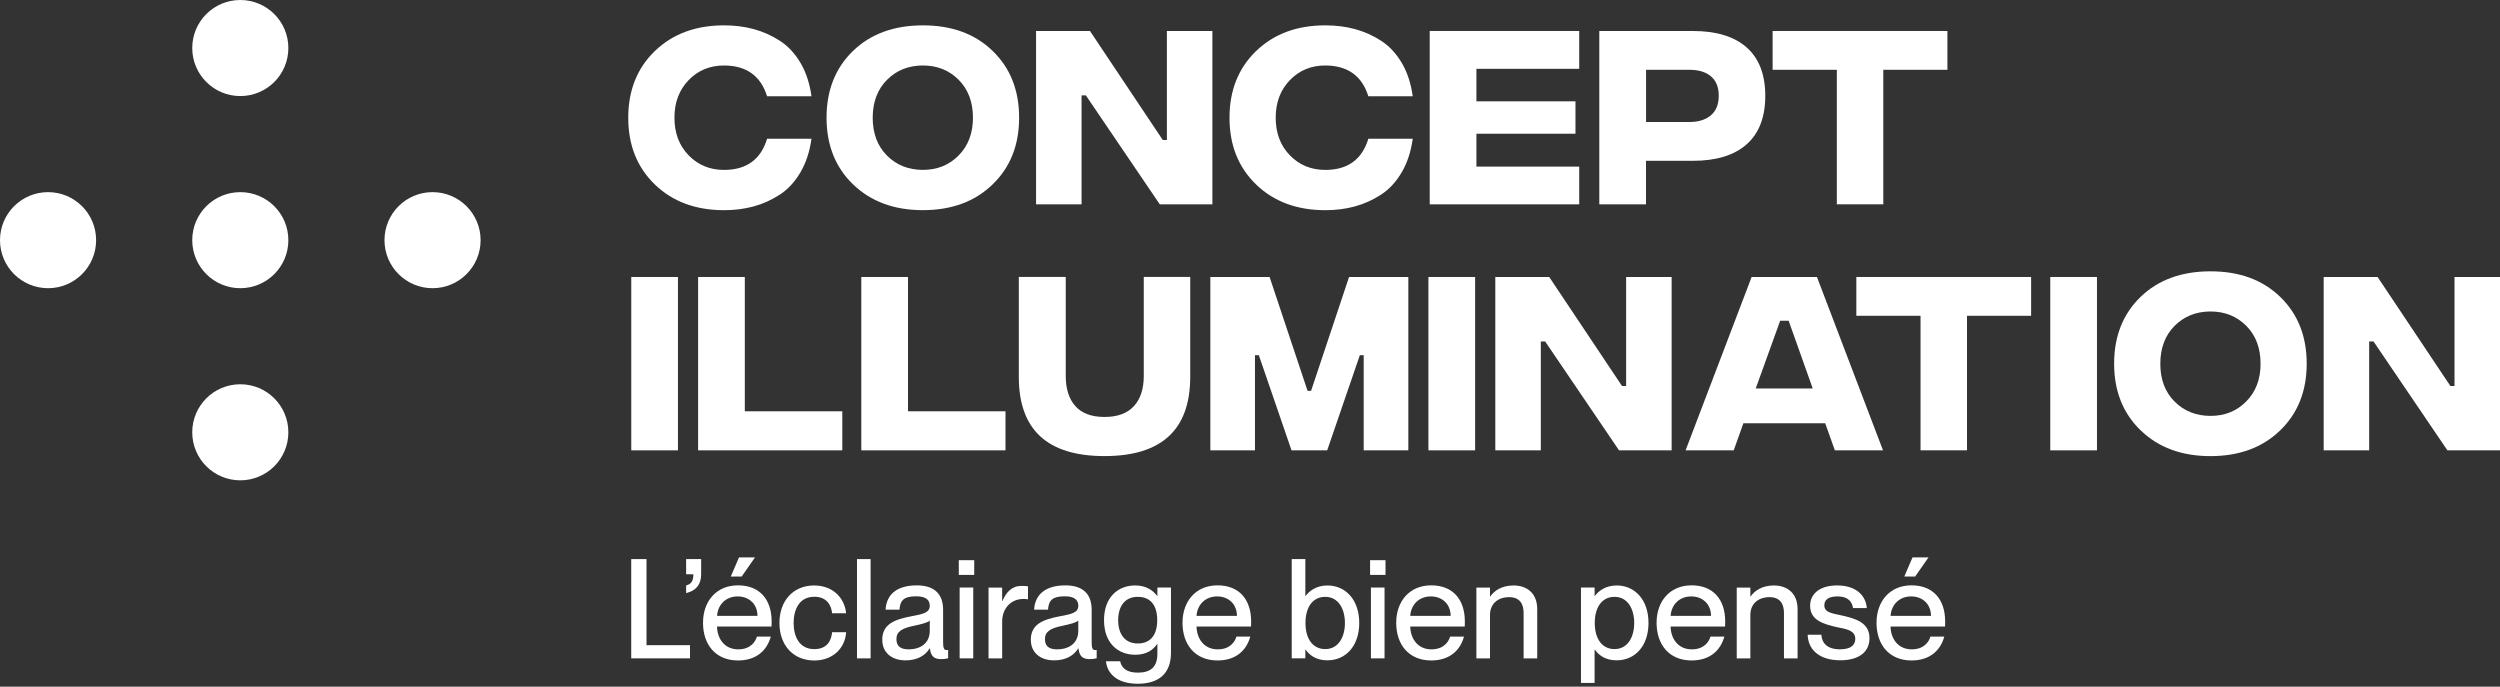
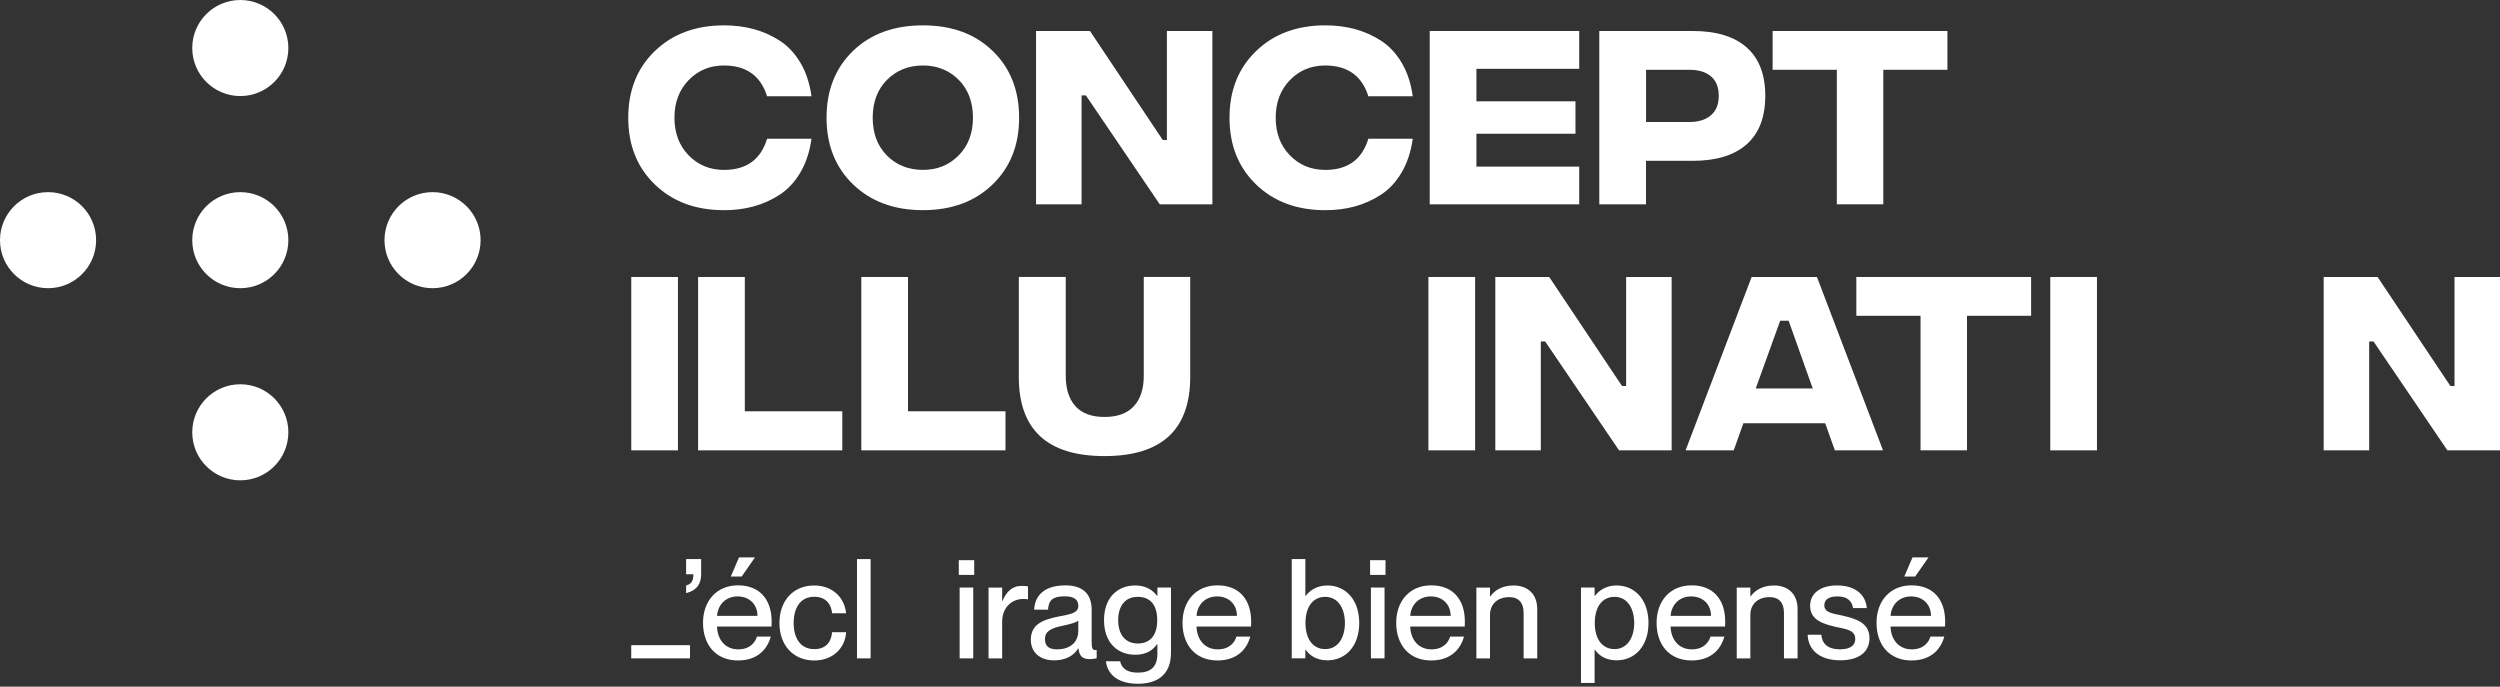
<svg xmlns="http://www.w3.org/2000/svg" width="233" height="64" viewBox="0 0 233 64" fill="none">
  <rect x="0" y="0" width="233" height="64" fill="#333333" stroke="none" />
-   <path d="M58.831 61.359V52.107H60.255V60.131H64.308V61.359H58.831Z" fill="white" />
+   <path d="M58.831 61.359V52.107V60.131H64.308V61.359H58.831Z" fill="white" />
  <path d="M63.947 54.566C64.413 54.436 64.622 54.178 64.622 53.519H63.947V52.107H65.347V53.519C65.347 54.361 64.983 55.02 63.947 55.278V54.566Z" fill="white" />
  <path d="M71.904 58.396H66.827C66.852 59.497 67.499 60.52 68.809 60.52C69.975 60.52 70.426 59.77 70.545 59.329H71.839C71.49 60.597 70.517 61.555 68.784 61.555C66.688 61.555 65.521 60.066 65.521 58.048C65.521 56.03 66.765 54.554 68.784 54.554C70.803 54.554 71.916 55.875 71.916 57.917C71.916 58.098 71.916 58.294 71.904 58.396ZM70.597 57.398C70.597 56.363 69.873 55.586 68.747 55.586C67.686 55.586 66.908 56.31 66.831 57.398H70.597ZM70.364 51.952L69.12 53.736H68.109L68.874 51.952H70.364Z" fill="white" />
  <path d="M72.644 58.06C72.644 55.99 73.926 54.566 75.882 54.566C77.577 54.566 78.703 55.667 78.859 57.156H77.552C77.487 56.469 77.098 55.617 75.895 55.617C74.482 55.617 73.966 56.82 73.966 58.064C73.966 59.307 74.486 60.498 75.895 60.498C77.111 60.498 77.487 59.671 77.552 58.919H78.859C78.769 60.432 77.59 61.558 75.895 61.558C73.926 61.558 72.644 60.134 72.644 58.064V58.06Z" fill="white" />
  <path d="M79.871 61.359V52.107H81.14V61.359H79.871Z" fill="white" />
-   <path d="M82.225 59.652C82.225 58.175 83.338 57.737 84.984 57.426C86.019 57.233 86.654 57.103 86.654 56.456C86.654 55.977 86.368 55.576 85.397 55.576C84.246 55.576 83.895 55.94 83.83 56.82H82.536C82.601 55.551 83.428 54.557 85.45 54.557C86.81 54.557 87.898 55.126 87.898 56.835V59.863C87.898 60.342 87.964 60.588 88.209 60.588C88.247 60.588 88.287 60.588 88.365 60.575V61.352C88.144 61.405 87.923 61.43 87.718 61.43C87.083 61.43 86.747 61.185 86.67 60.432H86.645C86.219 61.119 85.466 61.545 84.393 61.545C83.071 61.545 82.231 60.781 82.231 59.655L82.225 59.652ZM86.654 58.785V57.84C86.446 58.032 85.876 58.175 85.204 58.318C84.038 58.551 83.547 58.875 83.547 59.562C83.547 60.184 83.882 60.519 84.673 60.519C85.811 60.519 86.654 59.938 86.654 58.785Z" fill="white" />
  <path d="M89.36 53.581V52.21H90.797V53.581H89.36ZM89.438 61.359V54.759H90.707V61.359H89.438Z" fill="white" />
  <path d="M95.808 54.644V55.859C95.653 55.834 95.538 55.822 95.382 55.822C94.228 55.822 93.401 56.689 93.401 57.945V61.362H92.132V54.762H93.401V56.018H93.426C93.774 55.191 94.306 54.606 95.199 54.606C95.432 54.606 95.613 54.619 95.808 54.644Z" fill="white" />
  <path d="M96.07 59.652C96.07 58.175 97.183 57.737 98.829 57.426C99.865 57.233 100.499 57.103 100.499 56.456C100.499 55.977 100.213 55.576 99.243 55.576C98.089 55.576 97.74 55.94 97.675 56.82H96.381C96.446 55.551 97.274 54.557 99.296 54.557C100.655 54.557 101.743 55.126 101.743 56.835V59.863C101.743 60.342 101.809 60.588 102.055 60.588C102.092 60.588 102.132 60.588 102.21 60.575V61.352C101.989 61.405 101.768 61.43 101.563 61.43C100.929 61.43 100.593 61.185 100.515 60.432H100.49C100.064 61.119 99.311 61.545 98.238 61.545C96.916 61.545 96.076 60.781 96.076 59.655L96.07 59.652ZM100.496 58.785V57.84C100.288 58.032 99.719 58.175 99.047 58.318C97.88 58.551 97.389 58.875 97.389 59.562C97.389 60.184 97.725 60.519 98.515 60.519C99.653 60.519 100.496 59.938 100.496 58.785Z" fill="white" />
  <path d="M107.866 54.759H109.135V60.84C109.135 62.833 107.931 63.725 106.04 63.725C104.149 63.725 103.203 62.82 103.075 61.629H104.397C104.528 62.226 104.967 62.69 106.043 62.69C107.247 62.69 107.869 62.158 107.869 60.917V60.025H107.844C107.48 60.557 106.873 61.023 105.81 61.023C104.164 61.023 102.895 59.91 102.895 57.799C102.895 55.688 104.164 54.563 105.81 54.563C106.87 54.563 107.48 55.067 107.844 55.533H107.869V54.756L107.866 54.759ZM107.853 57.799C107.853 56.351 107.178 55.626 106.04 55.626C104.796 55.626 104.214 56.559 104.214 57.799C104.214 59.04 104.796 59.972 106.04 59.972C107.178 59.972 107.853 59.236 107.853 57.799Z" fill="white" />
  <path d="M116.593 58.396H111.517C111.542 59.497 112.189 60.52 113.498 60.52C114.665 60.52 115.116 59.77 115.234 59.329H116.528C116.18 60.597 115.206 61.555 113.473 61.555C111.377 61.555 110.21 60.066 110.21 58.048C110.21 56.03 111.455 54.554 113.473 54.554C115.492 54.554 116.606 55.875 116.606 57.917C116.606 58.098 116.606 58.294 116.593 58.396ZM115.284 57.398C115.284 56.363 114.559 55.586 113.433 55.586C112.372 55.586 111.595 56.31 111.517 57.398H115.284Z" fill="white" />
  <path d="M126.681 58.061C126.681 60.234 125.4 61.542 123.717 61.542C122.681 61.542 122.047 61.076 121.683 60.544H121.658V61.359H120.389V52.107H121.658V55.536H121.683C122.047 55.07 122.681 54.566 123.717 54.566C125.4 54.566 126.681 55.888 126.681 58.061ZM125.347 58.061C125.347 56.767 124.75 55.626 123.509 55.626C122.37 55.626 121.67 56.559 121.67 58.061C121.67 59.562 122.37 60.495 123.509 60.495C124.753 60.495 125.347 59.357 125.347 58.061Z" fill="white" />
  <path d="M127.692 53.581V52.21H129.129V53.581H127.692ZM127.77 61.359V54.759H129.039V61.359H127.77Z" fill="white" />
  <path d="M136.51 58.396H131.434C131.459 59.497 132.109 60.52 133.415 60.52C134.582 60.52 135.033 59.77 135.151 59.329H136.445C136.097 60.597 135.123 61.555 133.39 61.555C131.294 61.555 130.127 60.066 130.127 58.048C130.127 56.03 131.372 54.554 133.39 54.554C135.409 54.554 136.523 55.875 136.523 57.917C136.523 58.098 136.523 58.294 136.51 58.396ZM135.201 57.398C135.201 56.363 134.476 55.586 133.35 55.586C132.289 55.586 131.512 56.31 131.434 57.398H135.201Z" fill="white" />
  <path d="M143.27 56.78V61.362H142.001V57.131C142.001 56.251 141.612 55.654 140.654 55.654C139.565 55.654 138.868 56.313 138.868 57.311V61.362H137.599V54.762H138.868V55.589H138.893C139.242 55.085 139.929 54.566 141.067 54.566C142.284 54.566 143.27 55.266 143.27 56.78Z" fill="white" />
  <path d="M153.64 58.06C153.64 60.234 152.358 61.542 150.675 61.542C149.64 61.542 149.005 61.076 148.641 60.544H148.616V63.65H147.347V54.759H148.616V55.536H148.641C149.005 55.07 149.64 54.566 150.675 54.566C152.358 54.566 153.64 55.887 153.64 58.06ZM152.309 58.06C152.309 56.767 151.711 55.626 150.47 55.626C149.332 55.626 148.632 56.559 148.632 58.06C148.632 59.562 149.332 60.495 150.47 60.495C151.714 60.495 152.309 59.357 152.309 58.06Z" fill="white" />
  <path d="M160.775 58.396H155.699C155.724 59.497 156.374 60.52 157.68 60.52C158.847 60.52 159.298 59.77 159.416 59.329H160.71C160.362 60.597 159.388 61.555 157.656 61.555C155.559 61.555 154.393 60.066 154.393 58.048C154.393 56.03 155.637 54.554 157.656 54.554C159.674 54.554 160.788 55.875 160.788 57.917C160.788 58.098 160.788 58.294 160.775 58.396ZM159.469 57.398C159.469 56.363 158.744 55.586 157.618 55.586C156.558 55.586 155.78 56.31 155.702 57.398H159.469Z" fill="white" />
  <path d="M167.535 56.78V61.362H166.266V57.131C166.266 56.251 165.877 55.654 164.919 55.654C163.83 55.654 163.133 56.313 163.133 57.311V61.362H161.864V54.762H163.133V55.589H163.158C163.507 55.085 164.194 54.566 165.333 54.566C166.549 54.566 167.535 55.266 167.535 56.78Z" fill="white" />
  <path d="M168.469 59.158H169.75C169.803 59.923 170.27 60.516 171.498 60.516C172.612 60.516 172.911 60.025 172.911 59.546C172.911 58.719 172.03 58.626 171.175 58.446C170.021 58.175 168.702 57.837 168.702 56.466C168.702 55.328 169.623 54.563 171.215 54.563C173.029 54.563 173.897 55.533 173.987 56.674H172.705C172.615 56.17 172.341 55.586 171.243 55.586C170.388 55.586 170.027 55.922 170.027 56.413C170.027 57.1 170.764 57.162 171.698 57.37C172.914 57.656 174.236 58.005 174.236 59.481C174.236 60.762 173.253 61.539 171.517 61.539C169.511 61.539 168.512 60.504 168.475 59.158H168.469Z" fill="white" />
  <path d="M181.274 58.396H176.198C176.223 59.497 176.873 60.52 178.179 60.52C179.346 60.52 179.797 59.77 179.915 59.329H181.209C180.861 60.597 179.887 61.555 178.155 61.555C176.058 61.555 174.892 60.066 174.892 58.048C174.892 56.03 176.136 54.554 178.155 54.554C180.173 54.554 181.287 55.875 181.287 57.917C181.287 58.098 181.287 58.294 181.274 58.396ZM179.968 57.398C179.968 56.363 179.243 55.586 178.117 55.586C177.057 55.586 176.279 56.31 176.201 57.398H179.968ZM179.735 51.952L178.491 53.736H177.48L178.245 51.952H179.735Z" fill="white" />
  <path d="M61.032 17.192C59.377 15.597 58.553 13.524 58.553 10.974C58.553 8.425 59.38 6.351 61.032 4.757C62.687 3.162 64.833 2.363 67.48 2.363C68.457 2.363 69.374 2.478 70.23 2.708C71.085 2.938 71.897 3.295 72.659 3.784C73.421 4.272 74.065 4.956 74.594 5.838C75.12 6.721 75.465 7.766 75.63 8.975H71.493C70.899 7.066 69.561 6.109 67.48 6.103C66.158 6.103 65.057 6.56 64.177 7.471C63.296 8.385 62.858 9.55 62.858 10.974C62.858 12.398 63.296 13.564 64.177 14.472C65.057 15.38 66.158 15.836 67.48 15.836C69.57 15.836 70.908 14.867 71.493 12.93H75.63C75.465 14.133 75.12 15.181 74.594 16.073C74.068 16.968 73.424 17.658 72.659 18.152C71.894 18.647 71.088 19.008 70.23 19.241C69.374 19.474 68.457 19.589 67.48 19.589C64.836 19.589 62.687 18.79 61.032 17.195V17.192Z" fill="white" />
  <path d="M79.513 17.192C77.858 15.597 77.034 13.52 77.034 10.968C77.034 8.416 77.858 6.333 79.504 4.744C81.149 3.156 83.32 2.363 86.02 2.363C88.72 2.363 90.866 3.156 92.512 4.744C94.157 6.333 94.982 8.406 94.982 10.968C94.982 13.53 94.157 15.597 92.506 17.192C90.857 18.787 88.692 19.586 86.014 19.586C83.336 19.586 81.168 18.787 79.516 17.192H79.513ZM89.345 14.487C90.235 13.589 90.68 12.417 90.68 10.968C90.68 9.519 90.235 8.326 89.345 7.436C88.456 6.547 87.345 6.103 86.014 6.103C84.683 6.103 83.553 6.55 82.667 7.443C81.78 8.335 81.336 9.513 81.336 10.974C81.336 12.435 81.78 13.611 82.667 14.5C83.553 15.389 84.67 15.833 86.014 15.833C87.358 15.833 88.456 15.386 89.345 14.487Z" fill="white" />
  <path d="M96.558 2.888H101.585L108.372 13.051H108.755V2.888H112.994V19.044H108.092L101.205 8.894H100.801V19.044H96.561V2.888H96.558Z" fill="white" />
  <path d="M117.069 17.192C115.414 15.597 114.59 13.524 114.59 10.974C114.59 8.425 115.417 6.351 117.069 4.757C118.724 3.162 120.87 2.363 123.517 2.363C124.494 2.363 125.412 2.478 126.267 2.708C127.122 2.938 127.934 3.295 128.696 3.784C129.458 4.272 130.102 4.956 130.631 5.838C131.157 6.721 131.502 7.766 131.667 8.975H127.53C126.936 7.066 125.598 6.109 123.517 6.103C122.195 6.103 121.094 6.56 120.214 7.471C119.333 8.385 118.895 9.55 118.895 10.974C118.895 12.398 119.333 13.564 120.214 14.472C121.094 15.38 122.195 15.836 123.517 15.836C125.607 15.836 126.945 14.867 127.53 12.93H131.667C131.502 14.133 131.157 15.181 130.631 16.073C130.105 16.968 129.461 17.658 128.696 18.152C127.931 18.647 127.125 19.008 126.267 19.241C125.412 19.474 124.494 19.589 123.517 19.589C120.873 19.589 118.724 18.79 117.069 17.195V17.192Z" fill="white" />
  <path d="M133.25 2.888H147.183V6.413H137.602V9.444H146.834V12.463H137.602V15.528H147.183V19.044H133.25V2.888Z" fill="white" />
  <path d="M149.058 2.888H157.762C159.955 2.888 161.631 3.398 162.788 4.421C163.945 5.443 164.524 6.945 164.524 8.931C164.524 10.918 163.945 12.423 162.788 13.449C161.631 14.475 159.958 14.988 157.771 14.988H153.407V19.044H149.055V2.888H149.058ZM157.435 11.372C158.29 11.372 158.965 11.164 159.454 10.747C159.942 10.331 160.188 9.724 160.188 8.928C160.188 8.133 159.948 7.529 159.466 7.119C158.984 6.709 158.312 6.504 157.447 6.504H153.413V11.372H157.438H157.435Z" fill="white" />
  <path d="M181.499 6.504H175.523V19.041H171.193V6.504H165.208V2.888H181.499V6.504Z" fill="white" />
  <path d="M58.834 25.815H63.185V41.972H58.834V25.815Z" fill="white" />
  <path d="M65.064 25.815H69.416V38.332H78.502V41.972H65.064V25.815Z" fill="white" />
  <path d="M80.274 25.815H84.626V38.332H93.712V41.972H80.274V25.815Z" fill="white" />
  <path d="M94.954 35.142V25.812H99.327V35.027C99.327 36.243 99.629 37.188 100.229 37.856C100.829 38.525 101.735 38.86 102.942 38.86C104.148 38.86 105.06 38.528 105.676 37.856C106.292 37.188 106.6 36.246 106.6 35.027V25.812H110.929V35.117C110.929 40.045 108.267 42.507 102.942 42.507C97.616 42.507 94.954 40.051 94.954 35.139V35.142Z" fill="white" />
-   <path d="M112.801 25.815H118.326L121.865 36.429H122.192L125.732 25.815H131.256V41.972H127.097V33.106H126.737L123.694 41.972H120.369L117.324 33.106H116.963V41.972H112.804V25.815H112.801Z" fill="white" />
  <path d="M133.129 25.815H137.481V41.972H133.129V25.815Z" fill="white" />
  <path d="M139.36 25.815H144.387L151.174 35.978H151.556V25.815H155.796V41.972H150.894L144.007 31.822H143.603V41.972H139.363V25.815H139.36Z" fill="white" />
  <path d="M170.105 39.448H162.484L161.582 41.972H157.097L163.252 25.815H169.34L175.496 41.972H171.01L170.108 39.448H170.105ZM168.945 36.202L166.702 29.894H165.912L163.635 36.202H168.945Z" fill="white" />
  <path d="M189.3 29.431H183.324V41.969H178.994V29.431H173.01V25.815H189.3V29.431Z" fill="white" />
  <path d="M191.085 25.815H195.437V41.972H191.085V25.815Z" fill="white" />
-   <path d="M199.515 40.116C197.86 38.521 197.036 36.444 197.036 33.892C197.036 31.34 197.86 29.257 199.505 27.668C201.151 26.08 203.322 25.287 206.022 25.287C208.722 25.287 210.868 26.08 212.514 27.668C214.159 29.257 214.984 31.33 214.984 33.892C214.984 36.454 214.159 38.521 212.508 40.116C210.859 41.711 208.694 42.51 206.016 42.51C203.338 42.51 201.17 41.711 199.518 40.116H199.515ZM209.35 37.414C210.24 36.516 210.685 35.344 210.685 33.895C210.685 32.447 210.24 31.253 209.35 30.364C208.461 29.474 207.35 29.03 206.019 29.03C204.688 29.03 203.559 29.478 202.672 30.37C201.785 31.262 201.341 32.44 201.341 33.901C201.341 35.363 201.785 36.538 202.672 37.427C203.559 38.316 204.675 38.761 206.019 38.761C207.363 38.761 208.461 38.313 209.35 37.414Z" fill="white" />
  <path d="M216.564 25.815H221.591L228.378 35.978H228.761V25.815H233V41.972H228.098L221.211 31.822H220.807V41.972H216.567V25.815H216.564Z" fill="white" />
  <path d="M22.396 26.86C24.87 26.86 26.875 24.856 26.875 22.384C26.875 19.911 24.87 17.907 22.396 17.907C19.922 17.907 17.917 19.911 17.917 22.384C17.917 24.856 19.922 26.86 22.396 26.86Z" fill="white" />
  <path d="M4.479 26.86C6.953 26.86 8.958 24.856 8.958 22.384C8.958 19.911 6.953 17.907 4.479 17.907C2.005 17.907 0 19.911 0 22.384C0 24.856 2.005 26.86 4.479 26.86Z" fill="white" />
  <path d="M40.313 26.86C42.786 26.86 44.792 24.856 44.792 22.384C44.792 19.911 42.786 17.907 40.313 17.907C37.839 17.907 35.834 19.911 35.834 22.384C35.834 24.856 37.839 26.86 40.313 26.86Z" fill="white" />
  <path d="M22.396 8.953C24.87 8.953 26.875 6.949 26.875 4.477C26.875 2.004 24.87 0 22.396 0C19.922 0 17.917 2.004 17.917 4.477C17.917 6.949 19.922 8.953 22.396 8.953Z" fill="white" />
  <path d="M22.396 44.767C24.87 44.767 26.875 42.763 26.875 40.29C26.875 37.818 24.87 35.813 22.396 35.813C19.922 35.813 17.917 37.818 17.917 40.29C17.917 42.763 19.922 44.767 22.396 44.767Z" fill="white" />
</svg>